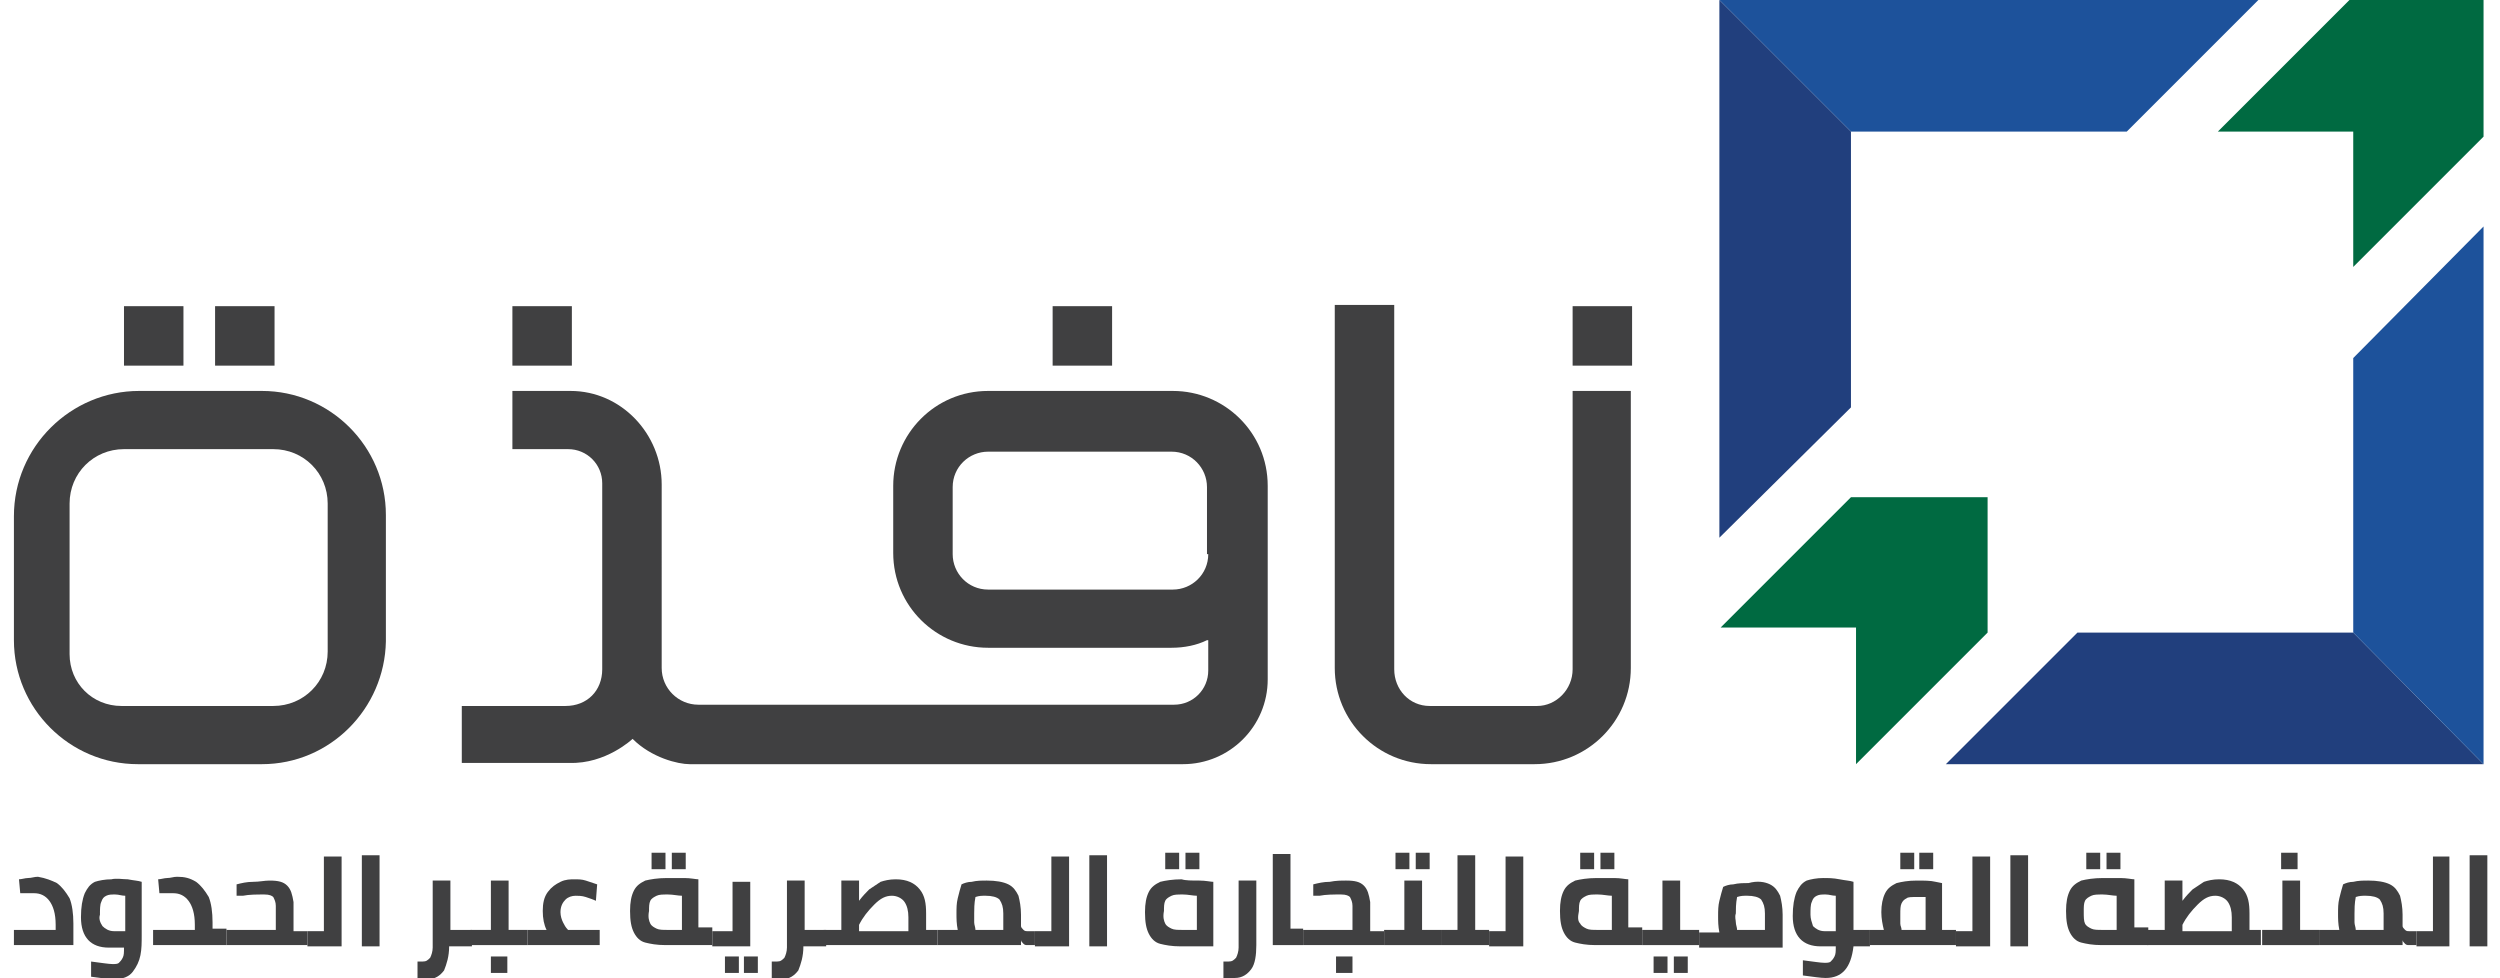
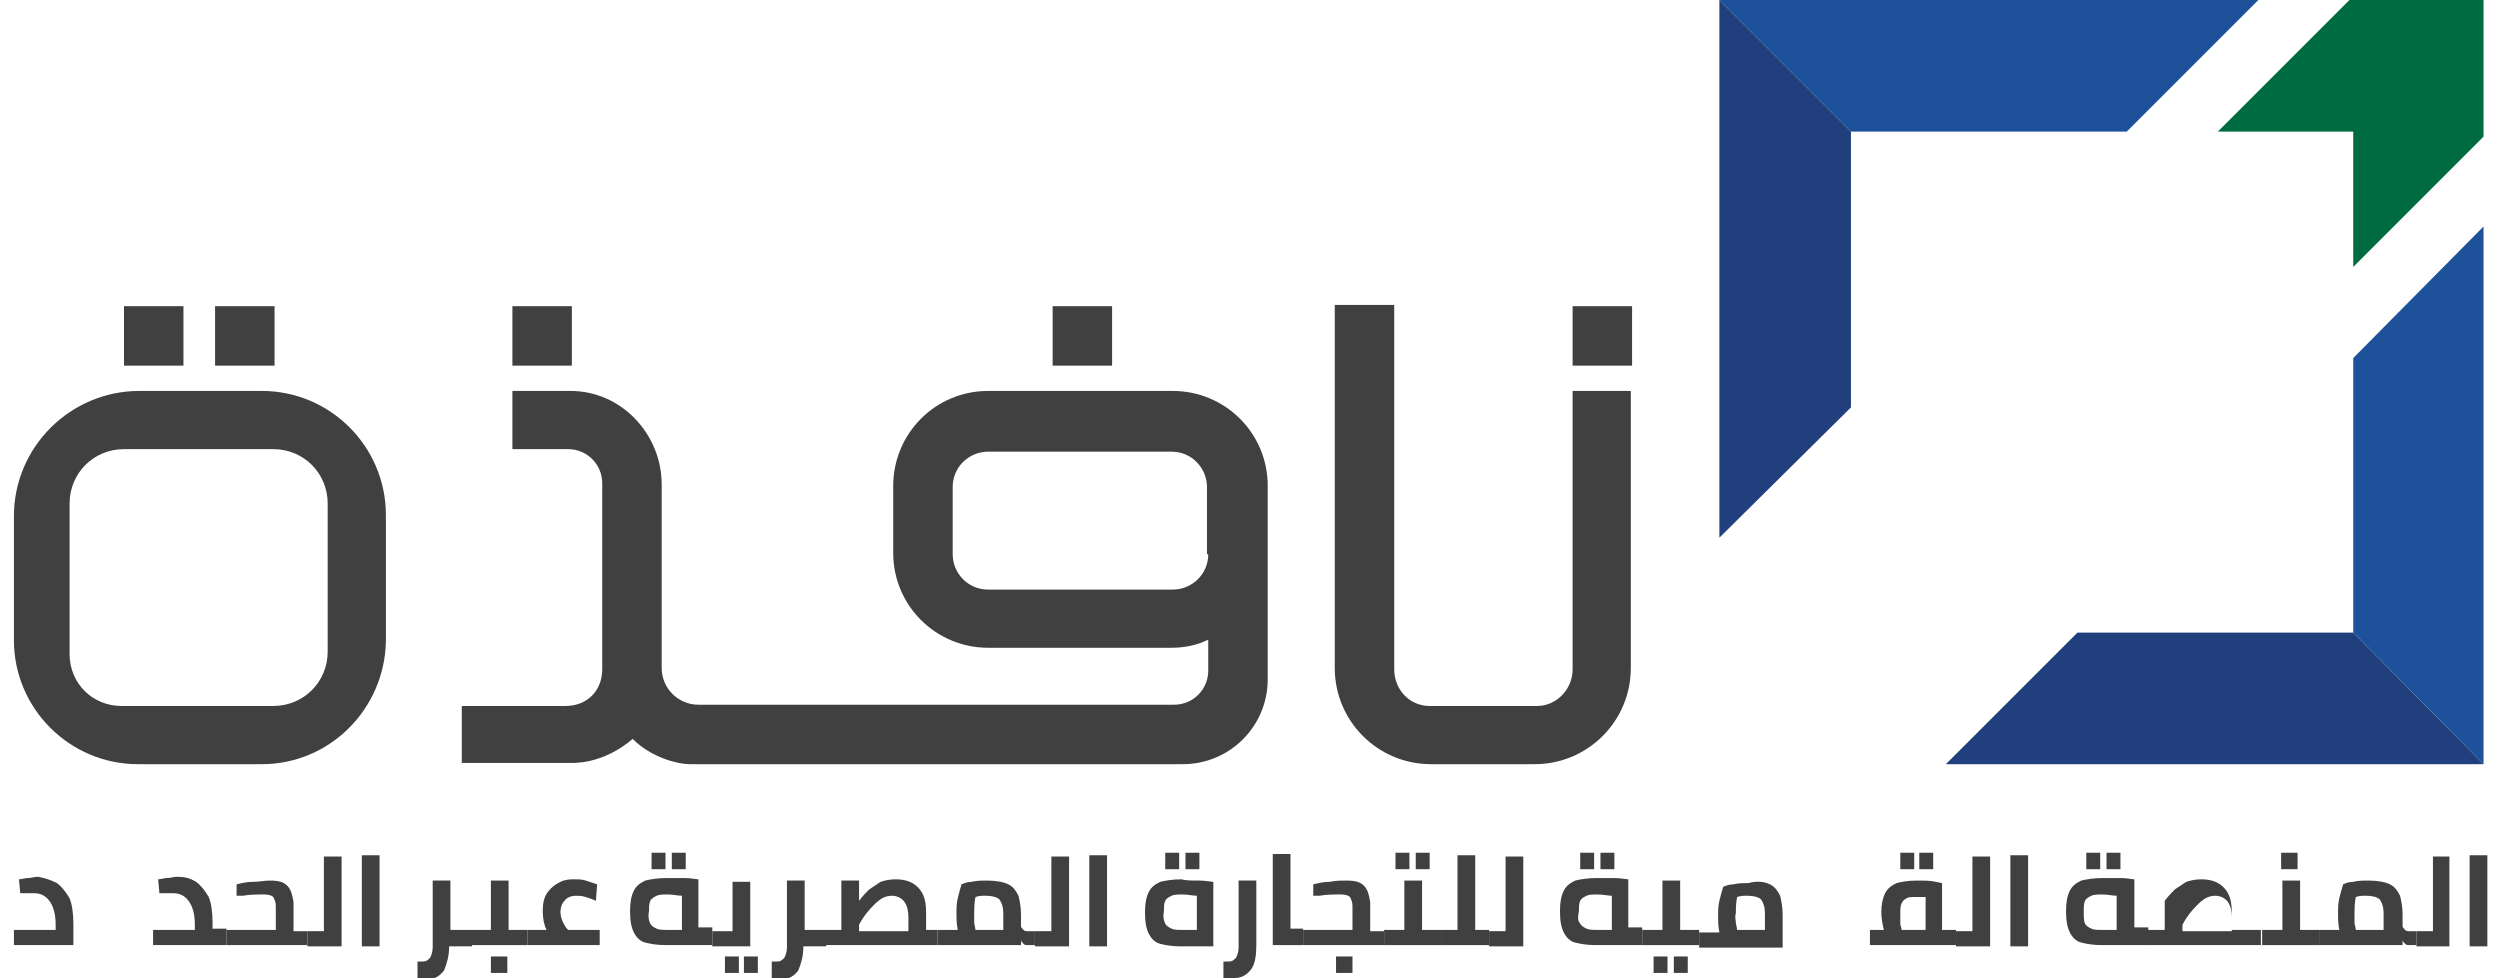
<svg xmlns="http://www.w3.org/2000/svg" version="1.1" id="Layer_1" x="0px" y="0px" viewBox="0 0 197.6 77.3" style="enable-background:new 0 0 197.6 77.3;" xml:space="preserve">
  <style type="text/css">
	.st0{fill:#404041;}
	.st1{fill:#213F7D;}
	.st2{fill:#1D529B;}
	.st3{fill:#006A41;}
</style>
  <g>
    <rect x="17" y="24.2" class="st0" width="4.7" height="4.7" />
    <rect x="9.8" y="24.2" class="st0" width="4.7" height="4.7" />
    <path class="st0" d="M20.7,60.4h-9.8c-5.4,0-9.8-4.4-9.8-9.8v-9.8c0-5.5,4.5-9.9,9.9-9.9h9.7c5.4,0,9.8,4.4,9.8,9.8v10   C30.4,56,26.1,60.4,20.7,60.4z M25.9,51.5V39.8c0-2.4-1.9-4.3-4.3-4.3H9.8c-2.4,0-4.3,1.9-4.3,4.3v11.9c0,2.3,1.8,4.1,4.1,4.1h12   C24,55.8,25.9,53.9,25.9,51.5z" />
    <g>
      <rect x="124.3" y="24.2" class="st0" width="4.7" height="4.7" />
      <rect x="83.2" y="24.2" class="st0" width="4.7" height="4.7" />
      <rect x="40.5" y="24.2" class="st0" width="4.7" height="4.7" />
      <path class="st0" d="M124.3,30.9v22c0,1.6-1.3,2.9-2.8,2.9H113c-1.6,0-2.8-1.3-2.8-2.9V24.1c-1.6,0-3.1,0-4.7,0v28.7    c0,4.2,3.4,7.6,7.6,7.6h8.2c4.2,0,7.6-3.4,7.6-7.6V30.9C127.4,30.9,125.8,30.9,124.3,30.9z" />
      <path class="st0" d="M50,58.4L50,58.4c1.5,1.5,3.6,2,4.5,2h0.7h38.3h0c3.7,0,6.7-3,6.7-6.7v-0.3v-15c0-4.2-3.4-7.5-7.5-7.5H78.1    c-4.2,0-7.5,3.4-7.5,7.5v5.3c0,4.2,3.4,7.5,7.5,7.5h14.5c1,0,2-0.2,2.8-0.6c0,0,0.1,0,0.1,0v2.3v0.1c0,1.5-1.2,2.7-2.7,2.7h0H55.2    c-1.6,0-2.9-1.3-2.9-2.9V38.3c0-4-3.2-7.4-7.2-7.4h-4.6v4.6h4.4c1.5,0,2.7,1.2,2.7,2.7l0,14.7c0,1.7-1.2,2.9-2.9,2.9h-8.2v4.5h6.9    c0,0,1.5,0,1.6,0C47.9,60.4,50,58.4,50,58.4z M95.5,43.8c0,1.6-1.3,2.8-2.8,2.8H78.1c-1.6,0-2.8-1.3-2.8-2.8v-5.3    c0-1.6,1.3-2.8,2.8-2.8h14.5c1.6,0,2.8,1.3,2.8,2.8V43.8z" />
    </g>
    <g id="Window_3_">
      <g>
        <g>
          <polygon class="st1" points="146.3,32.2 146.3,10.4 135.9,0 135.9,42.5     " />
          <polygon class="st2" points="135.9,0 146.3,10.4 168.1,10.4 178.5,0     " />
        </g>
        <g>
          <polygon class="st1" points="186,50 164.2,50 153.8,60.4 196.3,60.4     " />
          <polygon class="st2" points="186,28.3 186,50 196.3,60.4 196.3,17.9     " />
        </g>
        <polygon class="st3" points="196.3,0 185.7,0 175.3,10.4 186,10.4 186,21.1 196.3,10.8    " />
-         <polygon class="st3" points="157.1,39.3 146.3,39.3 136,49.6 146.7,49.6 146.7,60.4 157.1,50    " />
      </g>
    </g>
    <g>
      <path class="st0" d="M4.5,69.8c0.4,0.3,0.7,0.7,1,1.2c0.2,0.5,0.3,1.2,0.3,2v1.7H1.1v-1.2h3.3v-0.4c0-0.9-0.2-1.5-0.5-1.9    c-0.3-0.4-0.7-0.6-1.2-0.6H1.6l-0.1-1.1c0.2,0,0.5-0.1,0.7-0.1c0.3,0,0.5-0.1,0.8-0.1C3.6,69.4,4.1,69.6,4.5,69.8z" />
-       <path class="st0" d="M10.1,69.5c0.5,0.1,0.8,0.1,1.1,0.2v4.2c0,0.6,0,1.1-0.1,1.6c-0.1,0.5-0.3,0.9-0.6,1.3    c-0.3,0.4-0.8,0.6-1.5,0.6c-0.4,0-1-0.1-1.8-0.2v-1.2c0.8,0.1,1.4,0.2,1.7,0.2c0.2,0,0.4,0,0.5-0.1c0.1-0.1,0.2-0.2,0.3-0.4    c0.1-0.2,0.1-0.4,0.1-0.8H8.6c-1.4,0-2.2-0.8-2.2-2.4c0-0.8,0.1-1.4,0.3-1.9c0.2-0.4,0.4-0.7,0.8-0.9c0.3-0.1,0.8-0.2,1.3-0.2    C9.2,69.4,9.7,69.5,10.1,69.5z M8.1,73.2c0.2,0.2,0.5,0.4,0.9,0.4h0.9v-2.8c-0.3,0-0.5-0.1-0.8-0.1c-0.3,0-0.5,0-0.7,0.1    C8.2,70.9,8.1,71,8,71.3c-0.1,0.2-0.1,0.6-0.1,1C7.8,72.6,7.9,72.9,8.1,73.2z" />
      <path class="st0" d="M17.9,73.5v1.2h-5.8v-1.2h3.3v-0.4c0-0.9-0.2-1.5-0.5-1.9c-0.3-0.4-0.7-0.6-1.2-0.6h-1.1l-0.1-1.1    c0.2,0,0.5-0.1,0.7-0.1c0.3,0,0.5-0.1,0.8-0.1c0.6,0,1,0.1,1.5,0.4c0.4,0.3,0.7,0.7,1,1.2c0.2,0.5,0.3,1.2,0.3,2v0.5H17.9z" />
      <path class="st0" d="M24.3,73.5v1.2h-6.4v-1.2h3.9v-1.9c0-0.3-0.1-0.5-0.2-0.7c-0.1-0.1-0.3-0.2-0.7-0.2c-0.6,0-1.2,0-1.7,0.1    l-0.5,0l0-0.9c0.4-0.1,0.8-0.2,1.3-0.2s0.9-0.1,1.3-0.1c0.7,0,1.1,0.1,1.4,0.4c0.3,0.3,0.4,0.7,0.5,1.3v2.3H24.3z" />
      <path class="st0" d="M27,67.6v7.2h-2.7v-1.2h1.3v-5.9H27z" />
      <path class="st0" d="M28.6,67.6H30v7.2h-1.4V67.6z" />
      <path class="st0" d="M37.2,74.8h-1.7c0,0.8-0.2,1.4-0.4,1.9c-0.3,0.4-0.7,0.7-1.3,0.7c-0.1,0-0.3,0-0.8,0V76l0.4,0    c0.3,0,0.4-0.1,0.6-0.3c0.1-0.2,0.2-0.5,0.2-0.8v-5.3h1.4v3.9h1.7V74.8z" />
      <path class="st0" d="M41.7,73.5v1.2h-4.5v-1.2h1.6v-3.9h1.4v3.9H41.7z M38.8,75.6h1.3v1.3h-1.3V75.6z" />
      <path class="st0" d="M47.4,73.5v1.2h-5.7v-1.2h1.5c-0.2-0.4-0.3-0.9-0.3-1.5c0-0.6,0.1-1.1,0.4-1.5c0.3-0.4,0.6-0.6,1-0.8    c0.4-0.2,0.8-0.2,1.1-0.2c0.3,0,0.6,0,0.9,0.1c0.3,0.1,0.6,0.2,0.9,0.3l-0.1,1.3c-0.2-0.1-0.5-0.2-0.8-0.3    c-0.3-0.1-0.6-0.1-0.8-0.1c-0.3,0-0.6,0.1-0.8,0.3c-0.2,0.2-0.4,0.5-0.4,1c0,0.3,0.1,0.6,0.2,0.8c0.1,0.2,0.2,0.4,0.4,0.6H47.4z" />
      <path class="st0" d="M56.3,73.5v1.2h-3.7c-0.7,0-1.2-0.1-1.6-0.2c-0.4-0.1-0.7-0.4-0.9-0.8c-0.2-0.4-0.3-0.9-0.3-1.7    c0-0.7,0.1-1.2,0.3-1.6s0.5-0.6,0.9-0.8c0.4-0.1,1-0.2,1.7-0.2c0.4,0,0.9,0,1.4,0c0.5,0,0.9,0.1,1.1,0.1v3.8H56.3z M51.4,73    c0.1,0.2,0.3,0.3,0.5,0.4c0.2,0.1,0.5,0.1,0.9,0.1h1.1v-2.7c-0.3,0-0.7-0.1-1.1-0.1c-0.4,0-0.7,0-0.9,0.1    c-0.2,0.1-0.4,0.2-0.5,0.4c-0.1,0.2-0.1,0.5-0.1,0.8C51.2,72.5,51.3,72.8,51.4,73z M51.5,67.4h1.1v1.3h-1.1V67.4z M53.1,67.4h1.1    v1.3h-1.1V67.4z" />
      <path class="st0" d="M59.3,69.7v5.1h-3v-1.2h1.6v-3.9H59.3z M57.3,75.6h1.1v1.3h-1.1V75.6z M58.8,75.6h1.1v1.3h-1.1V75.6z" />
      <path class="st0" d="M65.2,74.8h-1.7c0,0.8-0.2,1.4-0.4,1.9c-0.3,0.4-0.7,0.7-1.3,0.7c-0.1,0-0.3,0-0.8,0V76l0.4,0    c0.3,0,0.4-0.1,0.6-0.3c0.1-0.2,0.2-0.5,0.2-0.8v-5.3h1.4v3.9h1.7V74.8z" />
      <path class="st0" d="M74.1,73.5v1.2h-9v-1.2h1.4v-3.9h1.4v1.6c0.3-0.4,0.6-0.7,0.8-0.9c0.3-0.2,0.6-0.4,0.9-0.6    c0.3-0.1,0.7-0.2,1.2-0.2c0.9,0,1.5,0.3,1.9,0.8c0.4,0.5,0.5,1.1,0.5,1.9v1.3H74.1z M69.1,71.5c-0.5,0.5-0.9,1-1.2,1.6v0.5h3.9    v-1.1c0-0.5-0.1-0.9-0.3-1.2c-0.2-0.3-0.6-0.5-1-0.5C70,70.8,69.6,71,69.1,71.5z" />
      <path class="st0" d="M81.8,73.5v1.2h-0.6c-0.1,0-0.2,0-0.3-0.1c-0.1-0.1-0.2-0.2-0.2-0.3v0.4h-6.6v-1.2h1.6    c-0.1-0.5-0.1-0.9-0.1-1.3c0-0.4,0-0.8,0.1-1.2s0.2-0.8,0.3-1.1c0.2-0.1,0.5-0.2,0.8-0.2c0.4-0.1,0.8-0.1,1.2-0.1    c0.7,0,1.3,0.1,1.7,0.3c0.4,0.2,0.6,0.5,0.8,0.9c0.1,0.4,0.2,0.9,0.2,1.5v0.9c0,0.1,0.1,0.2,0.2,0.3c0.1,0.1,0.2,0.1,0.3,0.1H81.8    z M77,72.9c0,0.2,0.1,0.4,0.1,0.6h2.2v-1.3c0-0.5-0.1-0.8-0.3-1.1c-0.2-0.2-0.6-0.3-1.1-0.3c-0.3,0-0.5,0-0.8,0.1    c-0.1,0.5-0.1,1-0.1,1.3C77,72.5,77,72.7,77,72.9z" />
      <path class="st0" d="M84.5,67.6v7.2h-2.7v-1.2h1.3v-5.9H84.5z" />
      <path class="st0" d="M86.1,67.6h1.4v7.2h-1.4V67.6z" />
      <path class="st0" d="M94.8,69.6c0.5,0,0.9,0.1,1.1,0.1v5.1h-2.6c-0.7,0-1.2-0.1-1.6-0.2c-0.4-0.1-0.7-0.4-0.9-0.8    c-0.2-0.4-0.3-0.9-0.3-1.7c0-0.7,0.1-1.2,0.3-1.6c0.2-0.4,0.5-0.6,0.9-0.8c0.4-0.1,1-0.2,1.7-0.2C93.7,69.6,94.2,69.6,94.8,69.6z     M92.1,73c0.1,0.2,0.3,0.3,0.5,0.4c0.2,0.1,0.5,0.1,0.9,0.1h1.1v-2.7c-0.3,0-0.7-0.1-1.1-0.1c-0.4,0-0.7,0-0.9,0.1    c-0.2,0.1-0.4,0.2-0.5,0.4c-0.1,0.2-0.1,0.5-0.1,0.8C91.9,72.5,92,72.8,92.1,73z M92.1,67.4h1.1v1.3h-1.1V67.4z M93.7,67.4h1.1    v1.3h-1.1V67.4z" />
      <path class="st0" d="M96.7,77.3V76l0.4,0c0.3,0,0.4-0.1,0.6-0.3c0.1-0.2,0.2-0.5,0.2-0.8v-5.3h1.4v5.1c0,0.8-0.1,1.5-0.4,1.9    s-0.7,0.7-1.3,0.7C97.4,77.3,97.2,77.3,96.7,77.3z" />
      <path class="st0" d="M103,73.5v1.2h-2.4v-7.2h1.4v5.9H103z" />
      <path class="st0" d="M109.4,73.5v1.2H103v-1.2h3.9v-1.9c0-0.3-0.1-0.5-0.2-0.7c-0.1-0.1-0.3-0.2-0.7-0.2c-0.6,0-1.2,0-1.7,0.1    l-0.5,0l0-0.9c0.4-0.1,0.8-0.2,1.3-0.2c0.5-0.1,0.9-0.1,1.3-0.1c0.7,0,1.1,0.1,1.4,0.4c0.3,0.3,0.4,0.7,0.5,1.3v2.3H109.4z     M105.6,75.6h1.3v1.3h-1.3V75.6z" />
      <path class="st0" d="M113.9,73.5v1.2h-4.5v-1.2h1.6v-3.9h1.4v3.9H113.9z M110.3,67.4h1.1v1.3h-1.1V67.4z M111.9,67.4h1.1v1.3h-1.1    V67.4z" />
      <path class="st0" d="M117.7,73.5v1.2h-3.8v-1.2h1.3v-5.9h1.4v5.9H117.7z" />
      <path class="st0" d="M120.4,67.6v7.2h-2.7v-1.2h1.3v-5.9H120.4z" />
      <path class="st0" d="M129.8,73.5v1.2h-3.7c-0.7,0-1.2-0.1-1.6-0.2c-0.4-0.1-0.7-0.4-0.9-0.8c-0.2-0.4-0.3-0.9-0.3-1.7    c0-0.7,0.1-1.2,0.3-1.6c0.2-0.4,0.5-0.6,0.9-0.8c0.4-0.1,1-0.2,1.7-0.2c0.4,0,0.9,0,1.4,0c0.5,0,0.9,0.1,1.1,0.1v3.8H129.8z     M124.9,73c0.1,0.2,0.3,0.3,0.5,0.4c0.2,0.1,0.5,0.1,0.9,0.1h1.1v-2.7c-0.3,0-0.7-0.1-1.1-0.1c-0.4,0-0.7,0-0.9,0.1    c-0.2,0.1-0.4,0.2-0.5,0.4c-0.1,0.2-0.1,0.5-0.1,0.8C124.7,72.5,124.7,72.8,124.9,73z M124.9,67.4h1.1v1.3h-1.1V67.4z M126.5,67.4    h1.1v1.3h-1.1V67.4z" />
      <path class="st0" d="M134.3,73.5v1.2h-4.5v-1.2h1.6v-3.9h1.4v3.9H134.3z M130.7,75.6h1.1v1.3h-1.1V75.6z M132.3,75.6h1.1v1.3h-1.1    V75.6z" />
      <path class="st0" d="M139.9,69.9c0.4,0.2,0.6,0.5,0.8,0.9c0.1,0.4,0.2,0.9,0.2,1.5v2.6h-6.6v-1.2h1.6c-0.1-0.5-0.1-0.9-0.1-1.3    c0-0.4,0-0.8,0.1-1.2c0.1-0.4,0.2-0.8,0.3-1.1c0.2-0.1,0.5-0.2,0.8-0.2c0.4-0.1,0.8-0.1,1.2-0.1C138.9,69.6,139.5,69.7,139.9,69.9    z M137.2,72.9c0,0.2,0.1,0.4,0.1,0.6h2.2v-1.3c0-0.5-0.1-0.8-0.3-1.1c-0.2-0.2-0.6-0.3-1.1-0.3c-0.3,0-0.5,0-0.8,0.1    c-0.1,0.5-0.1,1-0.1,1.3C137.1,72.5,137.2,72.7,137.2,72.9z" />
-       <path class="st0" d="M147.8,74.8h-1.3c-0.2,1.7-0.9,2.5-2.2,2.5c-0.4,0-1-0.1-1.8-0.2v-1.2c0.8,0.1,1.4,0.2,1.7,0.2    c0.2,0,0.4,0,0.5-0.1c0.1-0.1,0.2-0.2,0.3-0.4c0.1-0.2,0.1-0.4,0.1-0.8h-1.2c-1.4,0-2.2-0.8-2.2-2.4c0-0.8,0.1-1.4,0.3-1.9    c0.2-0.4,0.4-0.7,0.8-0.9c0.3-0.1,0.8-0.2,1.3-0.2c0.4,0,0.8,0,1.3,0.1c0.5,0.1,0.8,0.1,1.1,0.2v3.8h1.3V74.8z M143.3,73.2    c0.2,0.2,0.5,0.4,0.9,0.4h0.9v-2.8c-0.3,0-0.5-0.1-0.8-0.1c-0.3,0-0.5,0-0.7,0.1c-0.2,0.1-0.3,0.2-0.4,0.5c-0.1,0.2-0.1,0.6-0.1,1    C143.1,72.6,143.2,72.9,143.3,73.2z" />
      <path class="st0" d="M154.6,73.5v1.2h-6.8v-1.2h1.1c-0.1-0.4-0.2-0.9-0.2-1.4c0-0.6,0.1-1.1,0.3-1.5c0.2-0.4,0.5-0.6,0.9-0.8    c0.4-0.1,0.9-0.2,1.6-0.2c0.6,0,1.1,0,1.5,0.1l0.5,0.1v3.7H154.6z M150.2,67.4h1.1v1.3h-1.1V67.4z M150.2,73    c0,0.2,0.1,0.3,0.1,0.5h1.9v-2.6c-0.3,0-0.5,0-0.7,0c-0.4,0-0.7,0-0.8,0.1c-0.2,0.1-0.3,0.2-0.4,0.4c-0.1,0.2-0.1,0.5-0.1,0.9    C150.2,72.6,150.2,72.8,150.2,73z M151.7,67.4h1.1v1.3h-1.1V67.4z" />
      <path class="st0" d="M157.3,67.6v7.2h-2.7v-1.2h1.3v-5.9H157.3z" />
      <path class="st0" d="M158.9,67.6h1.4v7.2h-1.4V67.6z" />
      <path class="st0" d="M169.8,73.5v1.2h-3.7c-0.7,0-1.2-0.1-1.6-0.2c-0.4-0.1-0.7-0.4-0.9-0.8c-0.2-0.4-0.3-0.9-0.3-1.7    c0-0.7,0.1-1.2,0.3-1.6s0.5-0.6,0.9-0.8c0.4-0.1,1-0.2,1.7-0.2c0.4,0,0.9,0,1.4,0c0.5,0,0.9,0.1,1.1,0.1v3.8H169.8z M164.8,73    c0.1,0.2,0.3,0.3,0.5,0.4c0.2,0.1,0.5,0.1,0.9,0.1h1.1v-2.7c-0.3,0-0.7-0.1-1.1-0.1c-0.4,0-0.7,0-0.9,0.1    c-0.2,0.1-0.4,0.2-0.5,0.4c-0.1,0.2-0.1,0.5-0.1,0.8C164.7,72.5,164.7,72.8,164.8,73z M164.9,67.4h1.1v1.3h-1.1V67.4z M166.5,67.4    h1.1v1.3h-1.1V67.4z" />
-       <path class="st0" d="M178.7,73.5v1.2h-9v-1.2h1.4v-3.9h1.4v1.6c0.3-0.4,0.6-0.7,0.8-0.9c0.3-0.2,0.6-0.4,0.9-0.6    c0.3-0.1,0.7-0.2,1.2-0.2c0.9,0,1.5,0.3,1.9,0.8c0.4,0.5,0.5,1.1,0.5,1.9v1.3H178.7z M173.7,71.5c-0.5,0.5-0.9,1-1.2,1.6v0.5h3.9    v-1.1c0-0.5-0.1-0.9-0.3-1.2c-0.2-0.3-0.6-0.5-1-0.5C174.6,70.8,174.2,71,173.7,71.5z" />
+       <path class="st0" d="M178.7,73.5v1.2h-9v-1.2h1.4v-3.9v1.6c0.3-0.4,0.6-0.7,0.8-0.9c0.3-0.2,0.6-0.4,0.9-0.6    c0.3-0.1,0.7-0.2,1.2-0.2c0.9,0,1.5,0.3,1.9,0.8c0.4,0.5,0.5,1.1,0.5,1.9v1.3H178.7z M173.7,71.5c-0.5,0.5-0.9,1-1.2,1.6v0.5h3.9    v-1.1c0-0.5-0.1-0.9-0.3-1.2c-0.2-0.3-0.6-0.5-1-0.5C174.6,70.8,174.2,71,173.7,71.5z" />
      <path class="st0" d="M183.3,73.5v1.2h-4.5v-1.2h1.6v-3.9h1.4v3.9H183.3z M180.3,67.4h1.3v1.3h-1.3V67.4z" />
      <path class="st0" d="M191,73.5v1.2h-0.6c-0.1,0-0.2,0-0.3-0.1c-0.1-0.1-0.2-0.2-0.2-0.3v0.4h-6.6v-1.2h1.6    c-0.1-0.5-0.1-0.9-0.1-1.3c0-0.4,0-0.8,0.1-1.2s0.2-0.8,0.3-1.1c0.2-0.1,0.5-0.2,0.8-0.2c0.4-0.1,0.8-0.1,1.2-0.1    c0.7,0,1.3,0.1,1.7,0.3s0.6,0.5,0.8,0.9c0.1,0.4,0.2,0.9,0.2,1.5v0.9c0,0.1,0.1,0.2,0.2,0.3c0.1,0.1,0.2,0.1,0.3,0.1H191z     M186.1,72.9c0,0.2,0.1,0.4,0.1,0.6h2.2v-1.3c0-0.5-0.1-0.8-0.3-1.1c-0.2-0.2-0.6-0.3-1.1-0.3c-0.3,0-0.5,0-0.8,0.1    c-0.1,0.5-0.1,1-0.1,1.3C186.1,72.5,186.1,72.7,186.1,72.9z" />
      <path class="st0" d="M193.6,67.6v7.2H191v-1.2h1.3v-5.9H193.6z" />
      <path class="st0" d="M195.2,67.6h1.4v7.2h-1.4V67.6z" />
    </g>
  </g>
</svg>